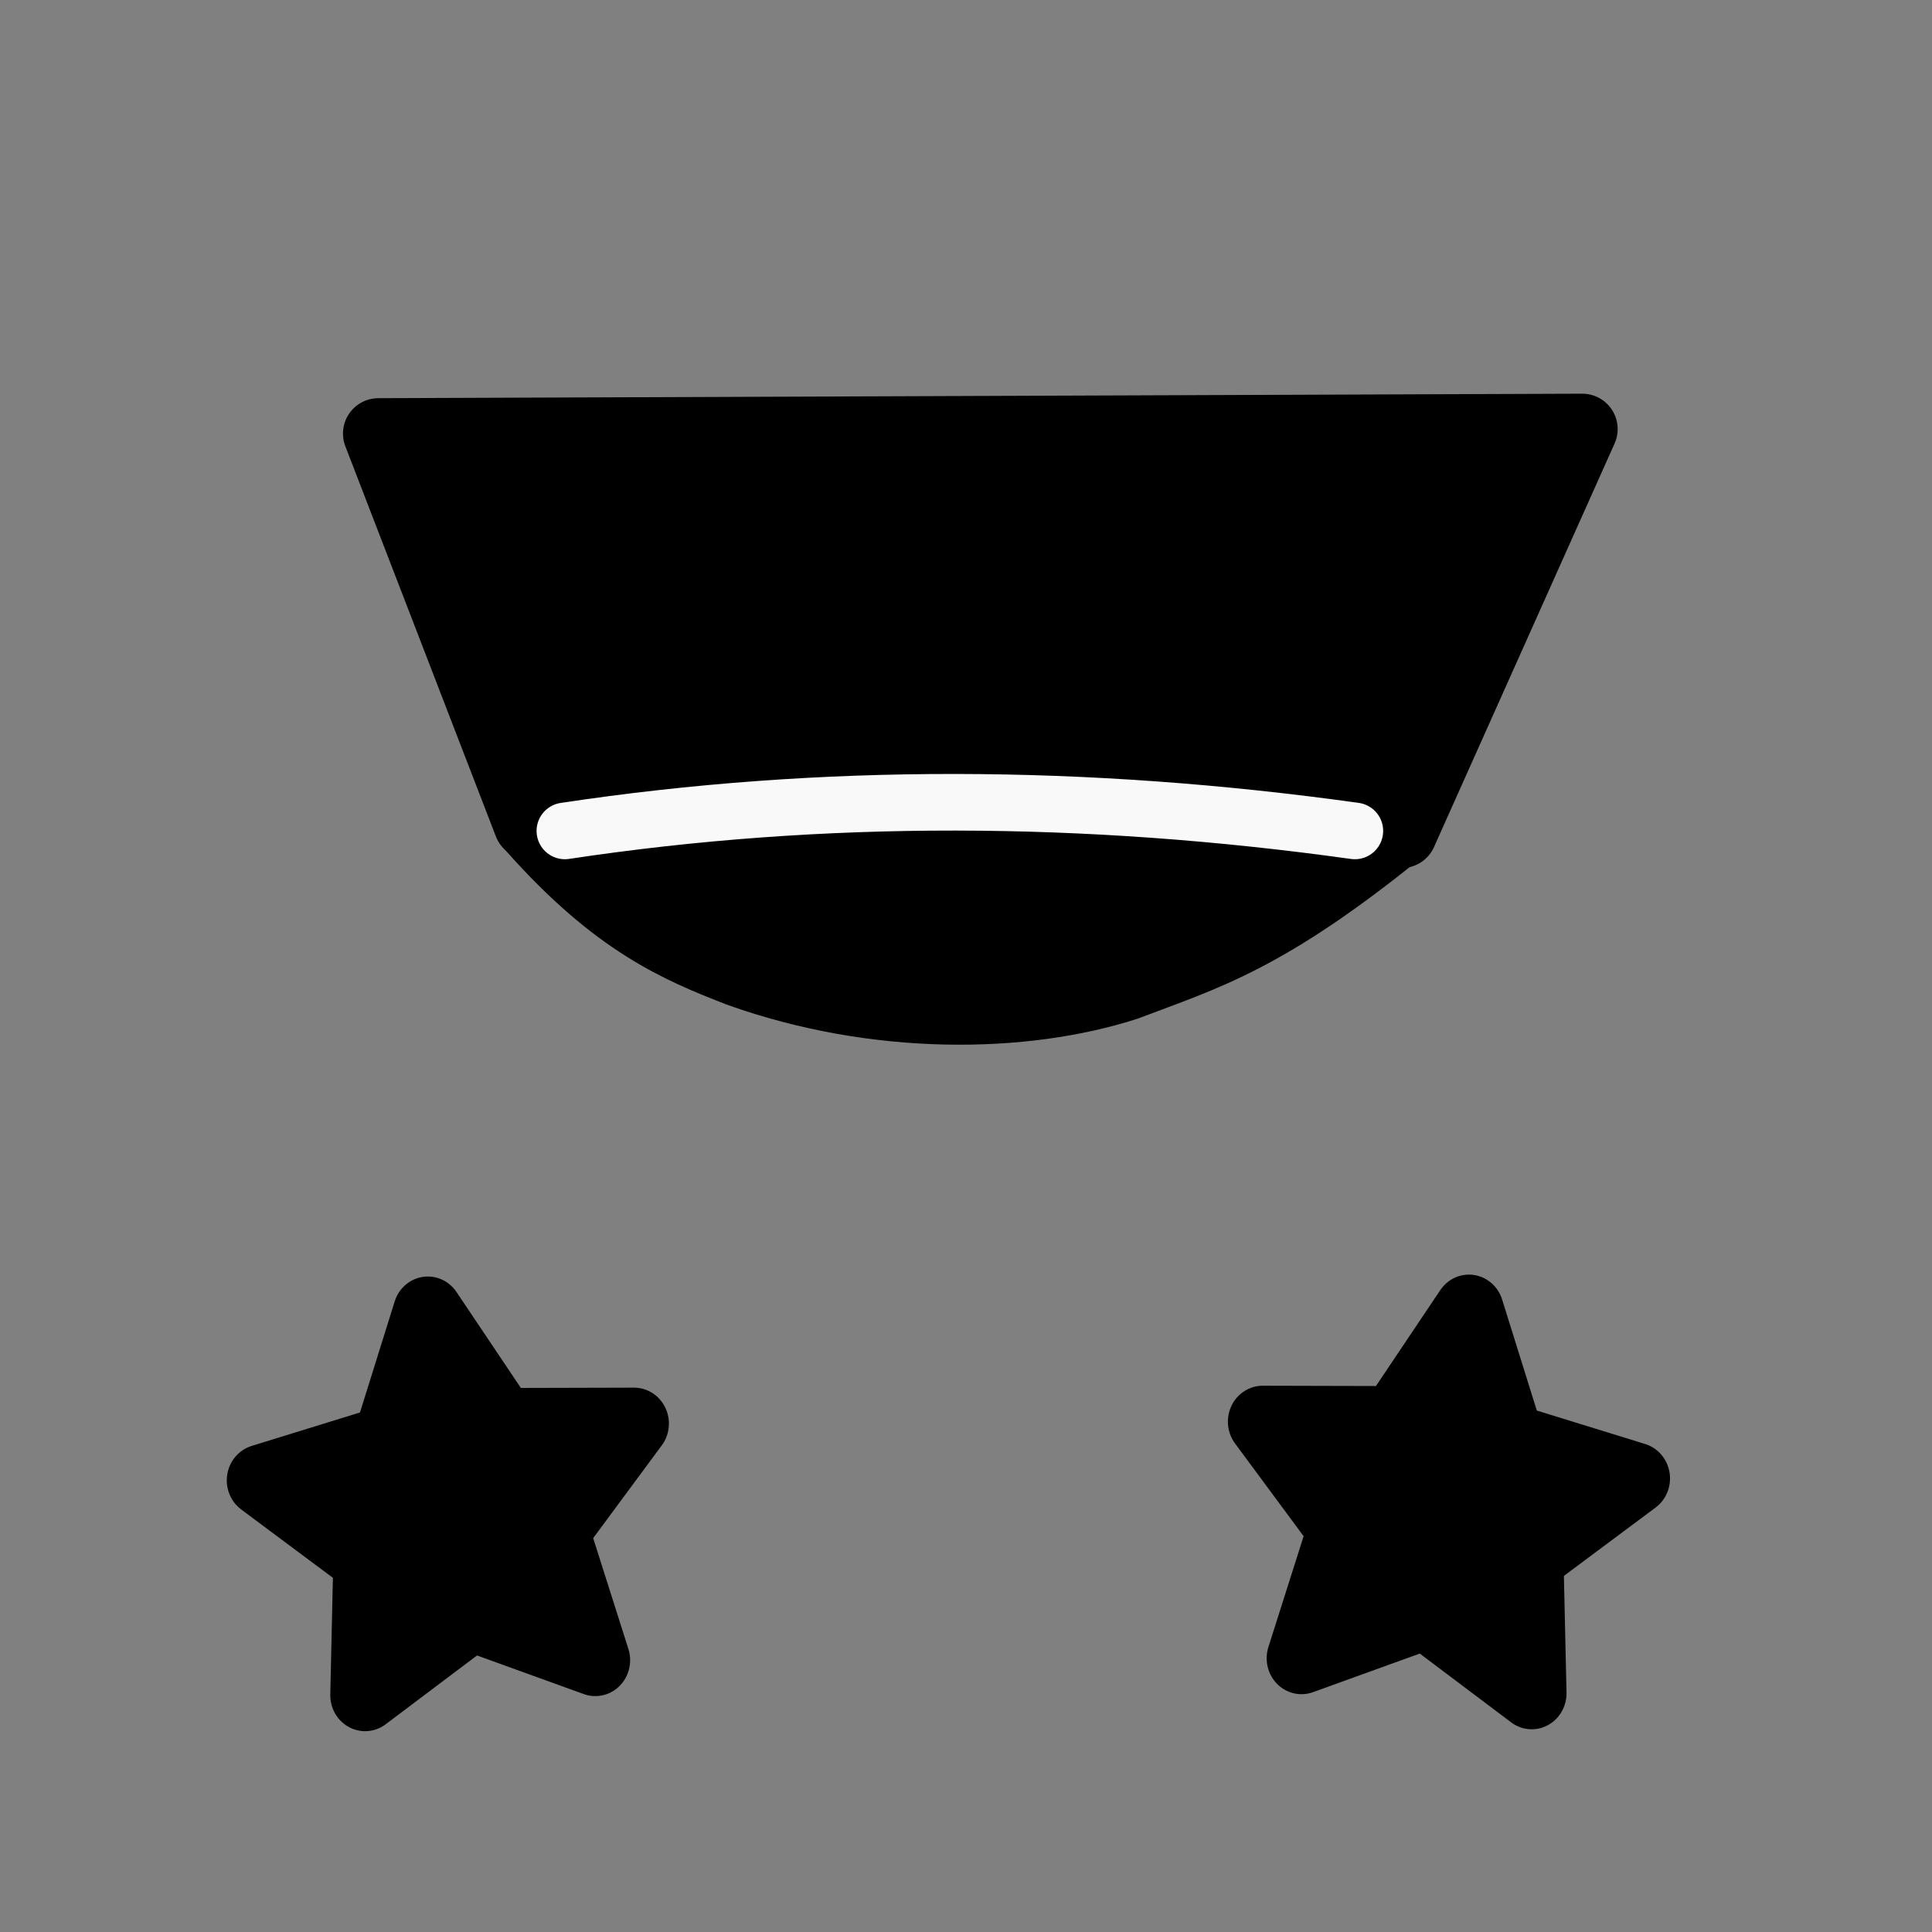
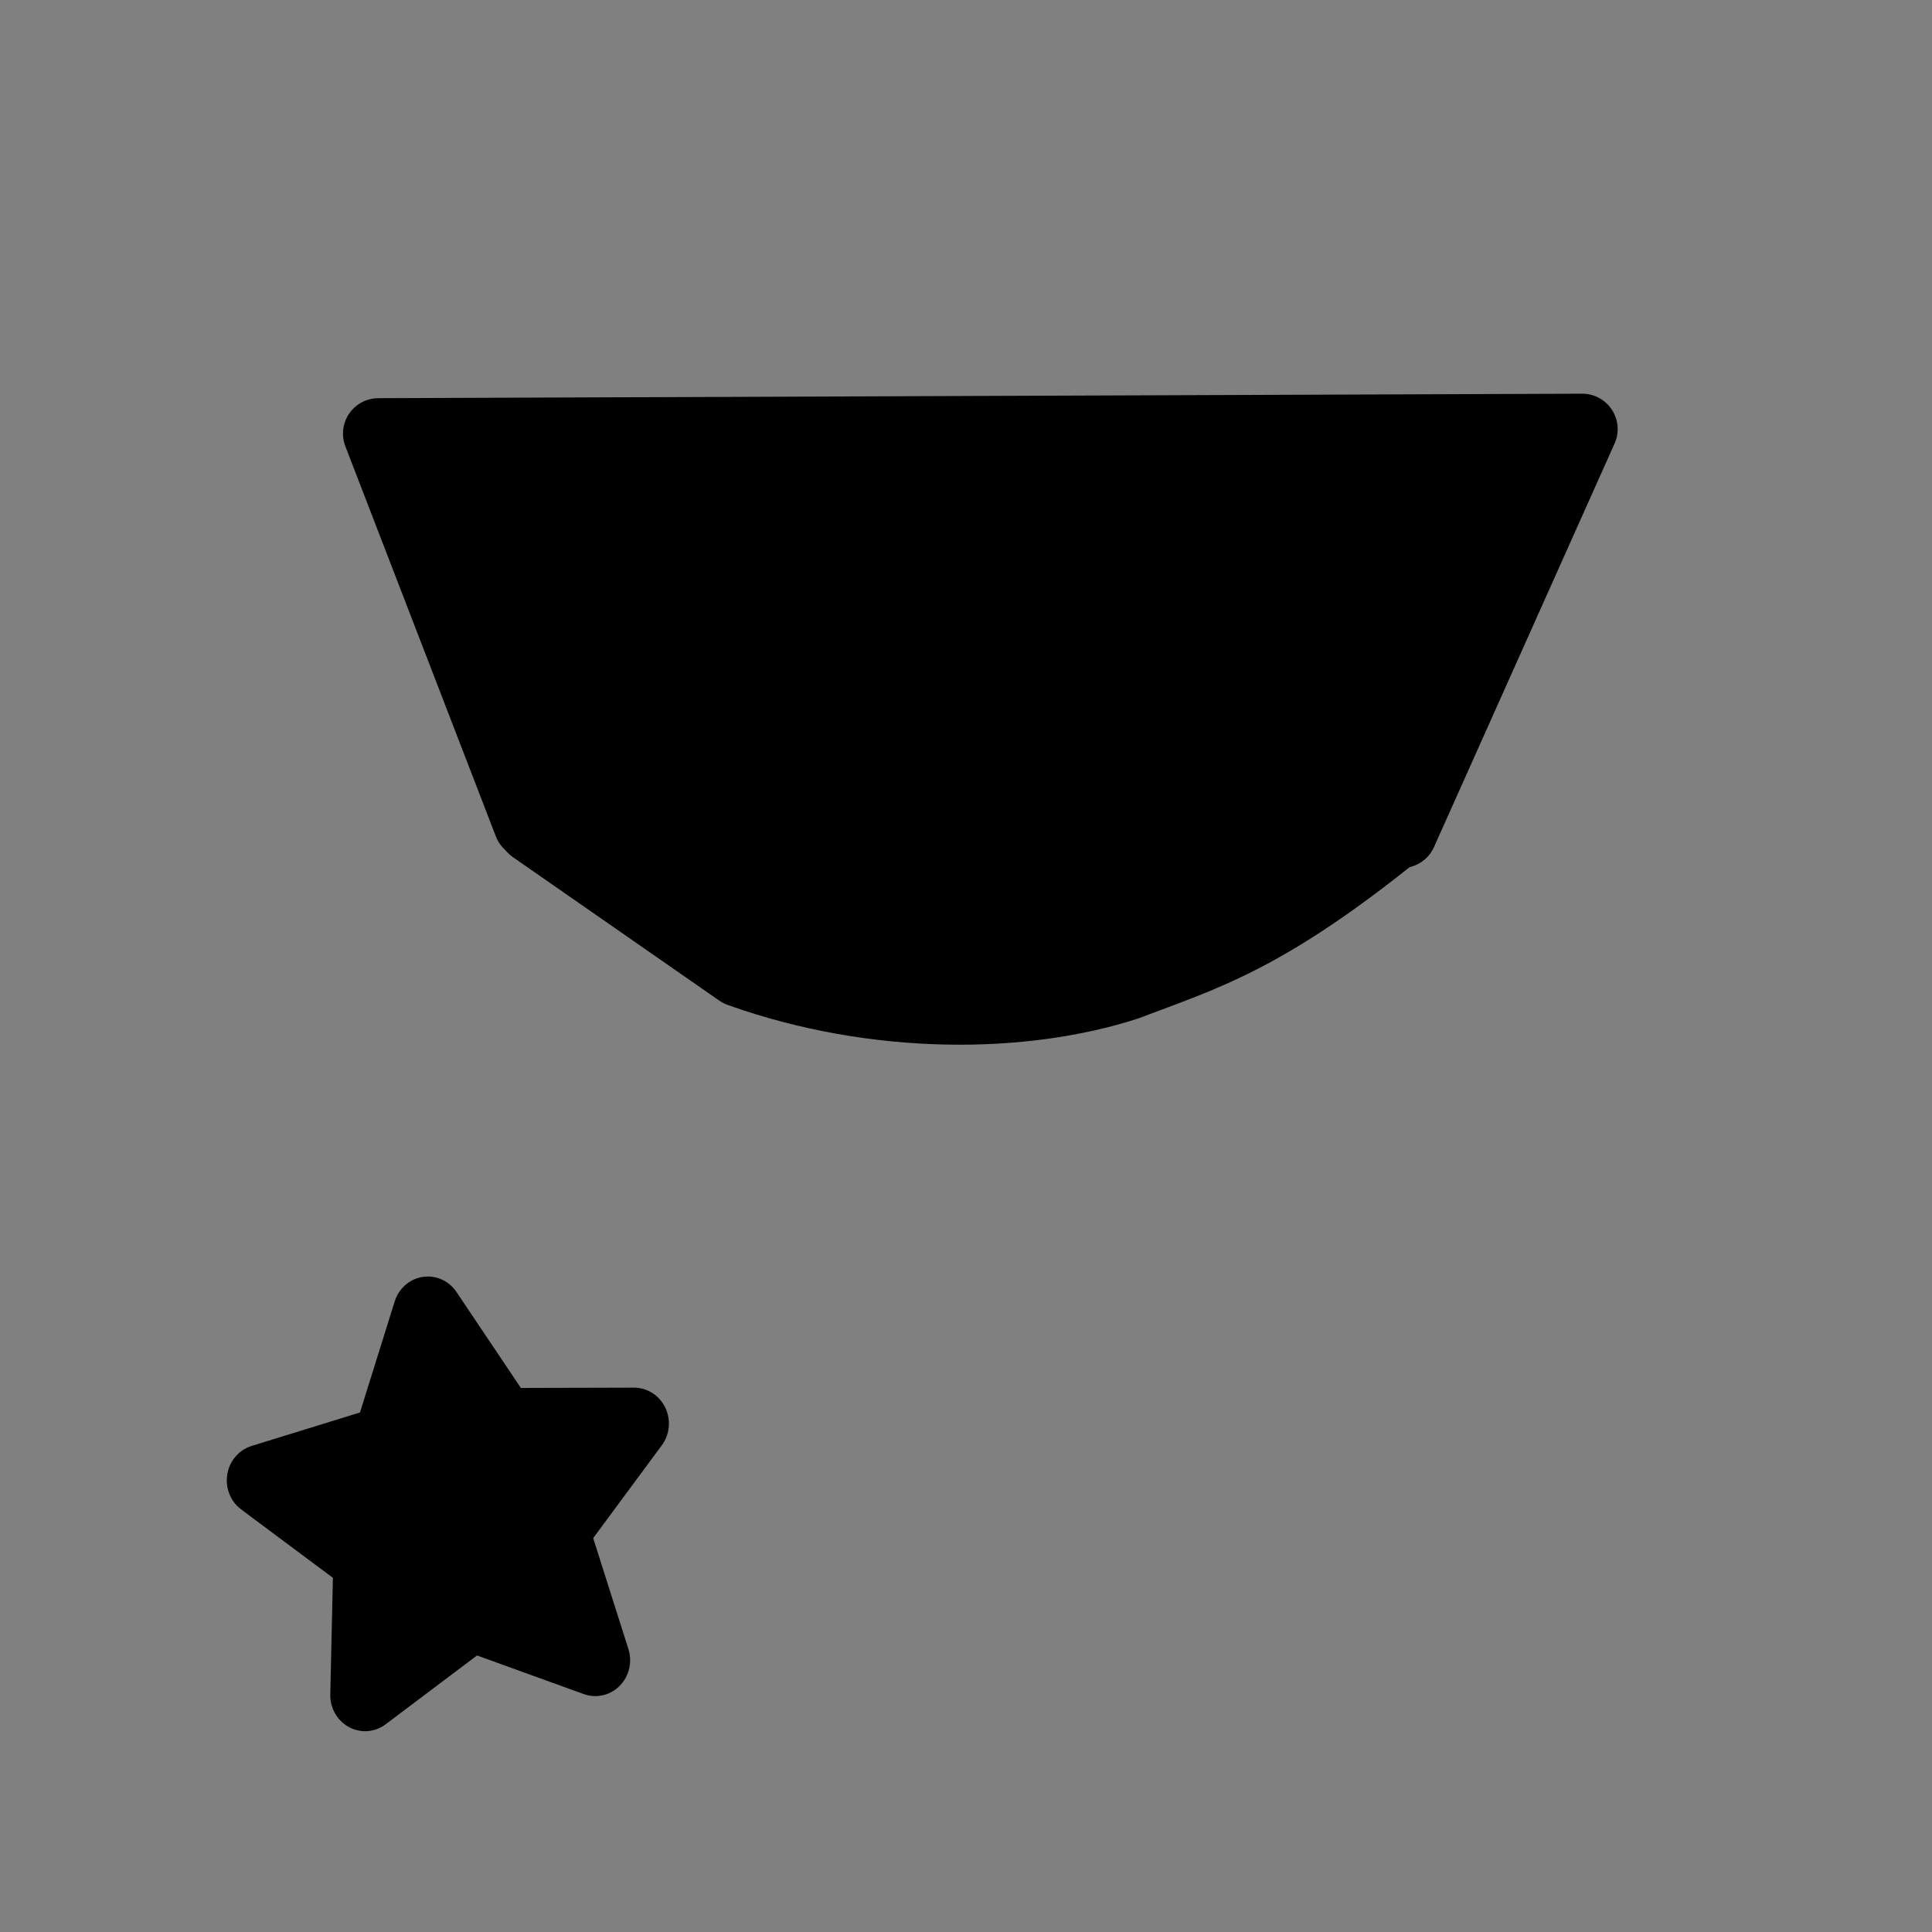
<svg xmlns="http://www.w3.org/2000/svg" xmlns:ns1="http://www.inkscape.org/namespaces/inkscape" xmlns:ns2="http://sodipodi.sourceforge.net/DTD/sodipodi-0.dtd" version="1.1" width="100%" height="100%" viewBox="0 0 2048 2048" id="svg2" ns1:version="0.47 r22583" ns2:docname="wsilver.svg">
  <rect x="0" y="0" width="2048" height="2048" fill="#808080" stroke="none" />
  <ns2:namedview pagecolor="#ffffff" bordercolor="#666666" borderopacity="1" objecttolerance="10" gridtolerance="10" guidetolerance="10" ns1:pageopacity="0" ns1:pageshadow="2" ns1:window-width="1072" ns1:window-height="771" id="namedview8" showgrid="false" ns1:zoom="0.23046875" ns1:cx="1024" ns1:cy="902.34001" ns1:window-x="0" ns1:window-y="24" ns1:window-maximized="0" ns1:current-layer="svg2" />
  <defs id="defs9">
    <ns1:perspective ns2:type="inkscape:persp3d" ns1:vp_x="0 : 1024 : 1" ns1:vp_y="0 : 1000 : 0" ns1:vp_z="2048 : 1024 : 1" ns1:persp3d-origin="1024 : 682.66667 : 1" id="perspective12" />
    <ns1:perspective id="perspective3631" ns1:persp3d-origin="0.5 : 0.33333333 : 1" ns1:vp_z="1 : 0.5 : 1" ns1:vp_y="0 : 1000 : 0" ns1:vp_x="0 : 0.5 : 1" ns2:type="inkscape:persp3d" />
    <ns1:perspective id="perspective3674" ns1:persp3d-origin="0.5 : 0.33333333 : 1" ns1:vp_z="1 : 0.5 : 1" ns1:vp_y="0 : 1000 : 0" ns1:vp_x="0 : 0.5 : 1" ns2:type="inkscape:persp3d" />
    <ns1:perspective id="perspective3848" ns1:persp3d-origin="0.5 : 0.33333333 : 1" ns1:vp_z="1 : 0.5 : 1" ns1:vp_y="0 : 1000 : 0" ns1:vp_x="0 : 0.5 : 1" ns2:type="inkscape:persp3d" />
    <ns1:perspective id="perspective3887" ns1:persp3d-origin="0.5 : 0.33333333 : 1" ns1:vp_z="1 : 0.5 : 1" ns1:vp_y="0 : 1000 : 0" ns1:vp_x="0 : 0.5 : 1" ns2:type="inkscape:persp3d" />
    <ns1:perspective id="perspective3909" ns1:persp3d-origin="0.5 : 0.33333333 : 1" ns1:vp_z="1 : 0.5 : 1" ns1:vp_y="0 : 1000 : 0" ns1:vp_x="0 : 0.5 : 1" ns2:type="inkscape:persp3d" />
    <ns1:perspective id="perspective3978" ns1:persp3d-origin="0.5 : 0.33333333 : 1" ns1:vp_z="1 : 0.5 : 1" ns1:vp_y="0 : 1000 : 0" ns1:vp_x="0 : 0.5 : 1" ns2:type="inkscape:persp3d" />
    <ns1:perspective id="perspective3609" ns1:persp3d-origin="0.5 : 0.33333333 : 1" ns1:vp_z="1 : 0.5 : 1" ns1:vp_y="0 : 1000 : 0" ns1:vp_x="0 : 0.5 : 1" ns2:type="inkscape:persp3d" />
    <ns1:perspective id="perspective3635" ns1:persp3d-origin="0.5 : 0.33333333 : 1" ns1:vp_z="1 : 0.5 : 1" ns1:vp_y="0 : 1000 : 0" ns1:vp_x="0 : 0.5 : 1" ns2:type="inkscape:persp3d" />
  </defs>
  <g id="g3676">
    <path id="path2823" d="M 401.079,459.586 1677.294,454.833 1485.862,882.61 560.606,873.104 401.079,459.586 z" style="fill:#000000;fill-opacity:1;stroke:#000000;stroke-width:75;stroke-linecap:round;stroke-linejoin:round;stroke-miterlimit:4;stroke-opacity:1;stroke-dasharray:none" />
-     <path ns2:nodetypes="ccccc" id="path2825" d="m 565.163,877.857 920.698,0 c -144.218,117.243 -208.352,134.671 -291.706,166.358 -108.913,35.238 -264.626,37.682 -410.212,-14.259 C 719.203,1004.867 653.702,977.398 565.163,877.857 z" style="fill:#000000;fill-opacity:1;stroke:#000000;stroke-width:75;stroke-linecap:round;stroke-linejoin:round;stroke-miterlimit:4;stroke-opacity:1;stroke-dasharray:none" />
+     <path ns2:nodetypes="ccccc" id="path2825" d="m 565.163,877.857 920.698,0 c -144.218,117.243 -208.352,134.671 -291.706,166.358 -108.913,35.238 -264.626,37.682 -410.212,-14.259 z" style="fill:#000000;fill-opacity:1;stroke:#000000;stroke-width:75;stroke-linecap:round;stroke-linejoin:round;stroke-miterlimit:4;stroke-opacity:1;stroke-dasharray:none" />
    <path transform="matrix(0.705,0,0,0.727,199.728,699.964)" d="m 611.797,1457.898 -186.508,-65.398 -159.608,116.566 4.563,-197.589 -160.182,-115.775 189.328,-56.719 60.61,-188.119 112.448,162.535 197.641,-0.489 -119.832,157.171 61.539,187.817 z" ns1:randomized="0" ns1:rounded="0" ns1:flatsided="false" ns2:arg2="1.4240256" ns2:arg1="0.79570708" ns2:r2="148.81194" ns2:r1="297.62387" ns2:cy="1245.2881" ns2:cx="403.52542" ns2:sides="5" id="path3599" style="fill:#000000;fill-opacity:1;stroke:#000000;stroke-width:104.753;stroke-linecap:round;stroke-linejoin:round;stroke-miterlimit:4;stroke-opacity:1;stroke-dasharray:none" ns2:type="star" />
-     <path transform="matrix(-0.705,0,0,0.727,1810.957,697.932)" d="m 611.797,1457.898 -186.508,-65.398 -159.608,116.566 4.563,-197.589 -160.182,-115.775 189.328,-56.719 60.61,-188.119 112.448,162.535 197.641,-0.489 -119.832,157.171 61.539,187.817 z" ns1:randomized="0" ns1:rounded="0" ns1:flatsided="false" ns2:arg2="1.4240256" ns2:arg1="0.79570708" ns2:r2="148.81194" ns2:r1="297.62387" ns2:cy="1245.2881" ns2:cx="403.52542" ns2:sides="5" id="path3599-1" style="fill:#000000;fill-opacity:1;stroke:#000000;stroke-width:104.753;stroke-linecap:round;stroke-linejoin:round;stroke-miterlimit:4;stroke-opacity:1;stroke-dasharray:none" ns2:type="star" />
-     <path ns2:nodetypes="cc" id="path3674" d="m 598.78,880.814 c 273.252,-41.222 552.601,-39.767 837.424,0" style="fill:none;stroke:#f9f9f9;stroke-width:60;stroke-linecap:round;stroke-linejoin:miter;stroke-opacity:1;stroke-miterlimit:4;stroke-dasharray:none" />
  </g>
</svg>